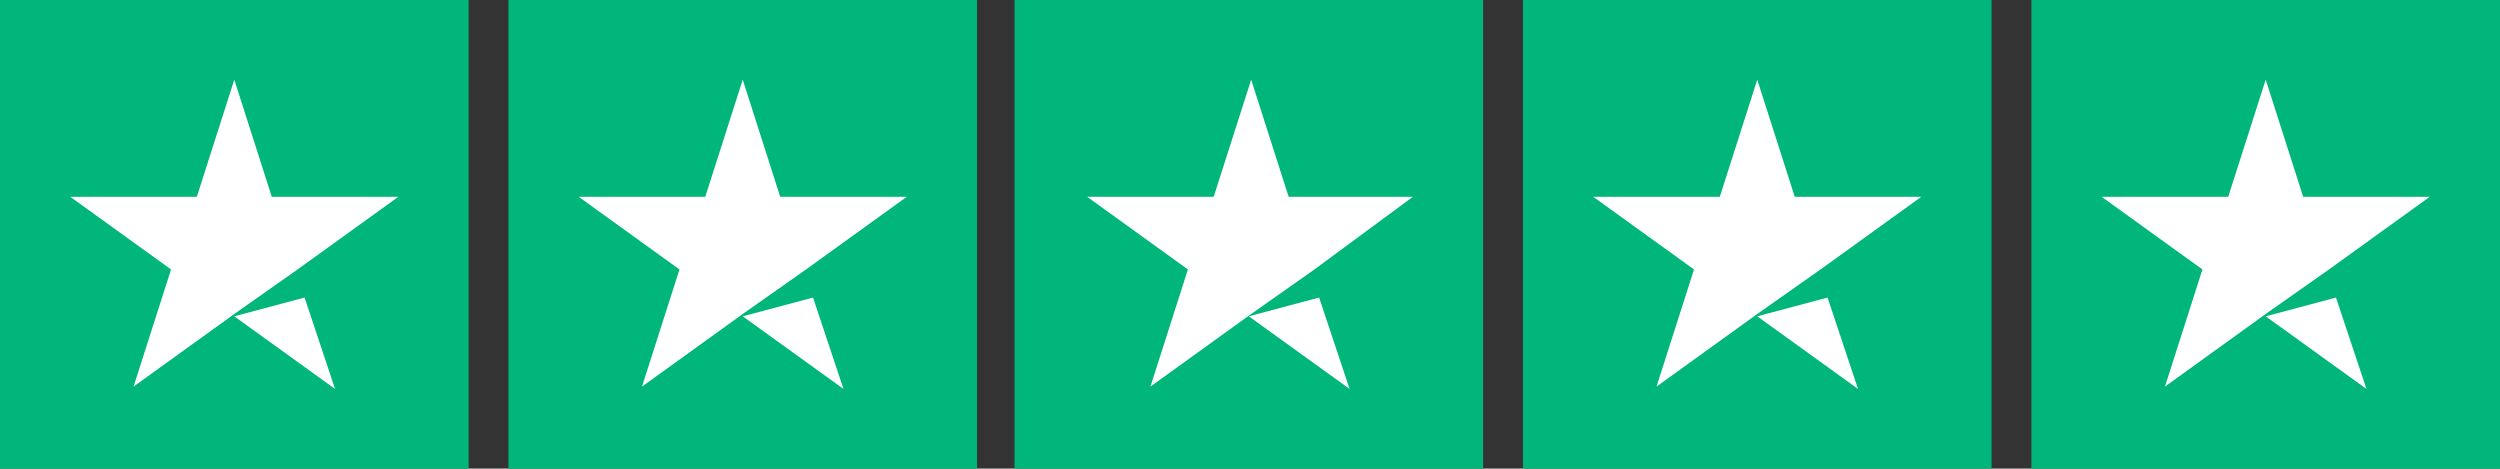
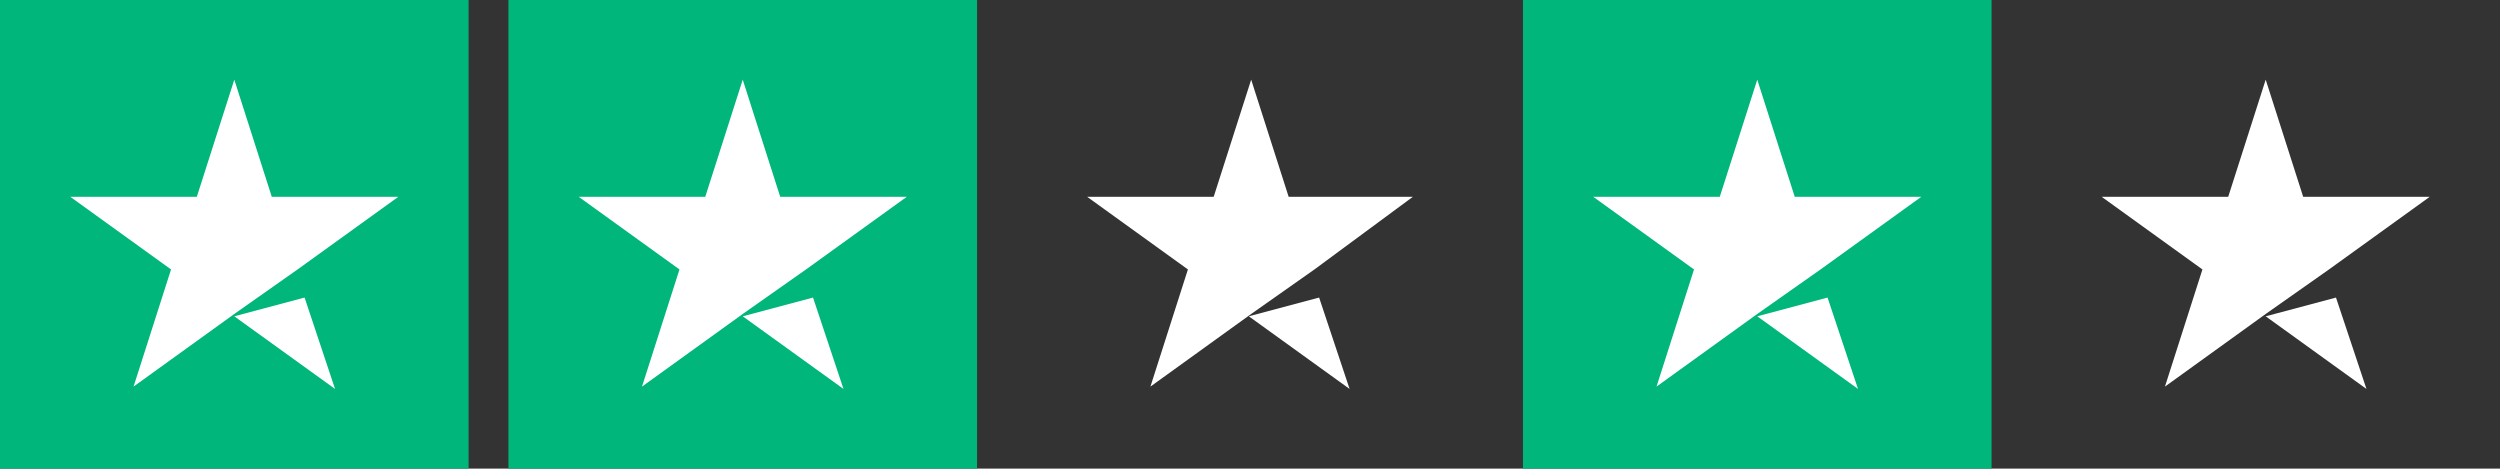
<svg xmlns="http://www.w3.org/2000/svg" version="1.1" id="Layer_1" x="0" y="0" viewBox="0 0 106.7 20" xml:space="preserve">
  <rect x="0" y="0" width="106.7" height="20" fill="#333333" stroke="none" />
  <style>.st0{fill:#00b67a}.st1{fill:#fff}</style>
  <g id="Trustpilot_ratings_4halfstar-RGB">
    <path id="Rectangle-path" class="st0" d="M0 0h20v20H0V0z" />
-     <path id="Rectangle-path_1_" class="st0" d="M86.7 0h20v20h-20V0z" />
-     <path class="st0" d="M21.7 0h20v20h-20V0zm21.6 0h20v20h-20V0zM65 0h20v20H65V0z" />
+     <path class="st0" d="M21.7 0h20v20h-20V0zm21.6 0h20v20V0zM65 0h20v20H65V0z" />
    <path id="Shape" class="st1" d="M10 13.5l3-.8 1.3 3.9-4.3-3.1zm7-5.1h-5.4l-1.6-5-1.6 5H3l4.3 3.1-1.6 5 4.3-3.1 2.7-1.9L17 8.4z" />
    <path class="st1" d="M31.7 13.5l3-.8 1.3 3.9-4.3-3.1zm7-5.1h-5.4l-1.6-5-1.6 5h-5.4l4.3 3.1-1.6 5 4.3-3.1 2.7-1.9 4.3-3.1zm14.6 5.1l3-.8 1.3 3.9-4.3-3.1zm7-5.1H55l-1.6-5-1.6 5h-5.4l4.3 3.1-1.6 5 4.3-3.1 2.7-1.9 4.2-3.1zM75 13.5l3-.8 1.3 3.9-4.3-3.1zm7-5.1h-5.4l-1.6-5-1.6 5H68l4.3 3.1-1.6 5 4.3-3.1 2.7-1.9L82 8.4zm14.7 5.1l3-.8 1.3 3.9-4.3-3.1zm7-5.1h-5.4l-1.6-5-1.6 5h-5.4l4.3 3.1-1.6 5 4.3-3.1 2.7-1.9 4.3-3.1z" />
  </g>
</svg>